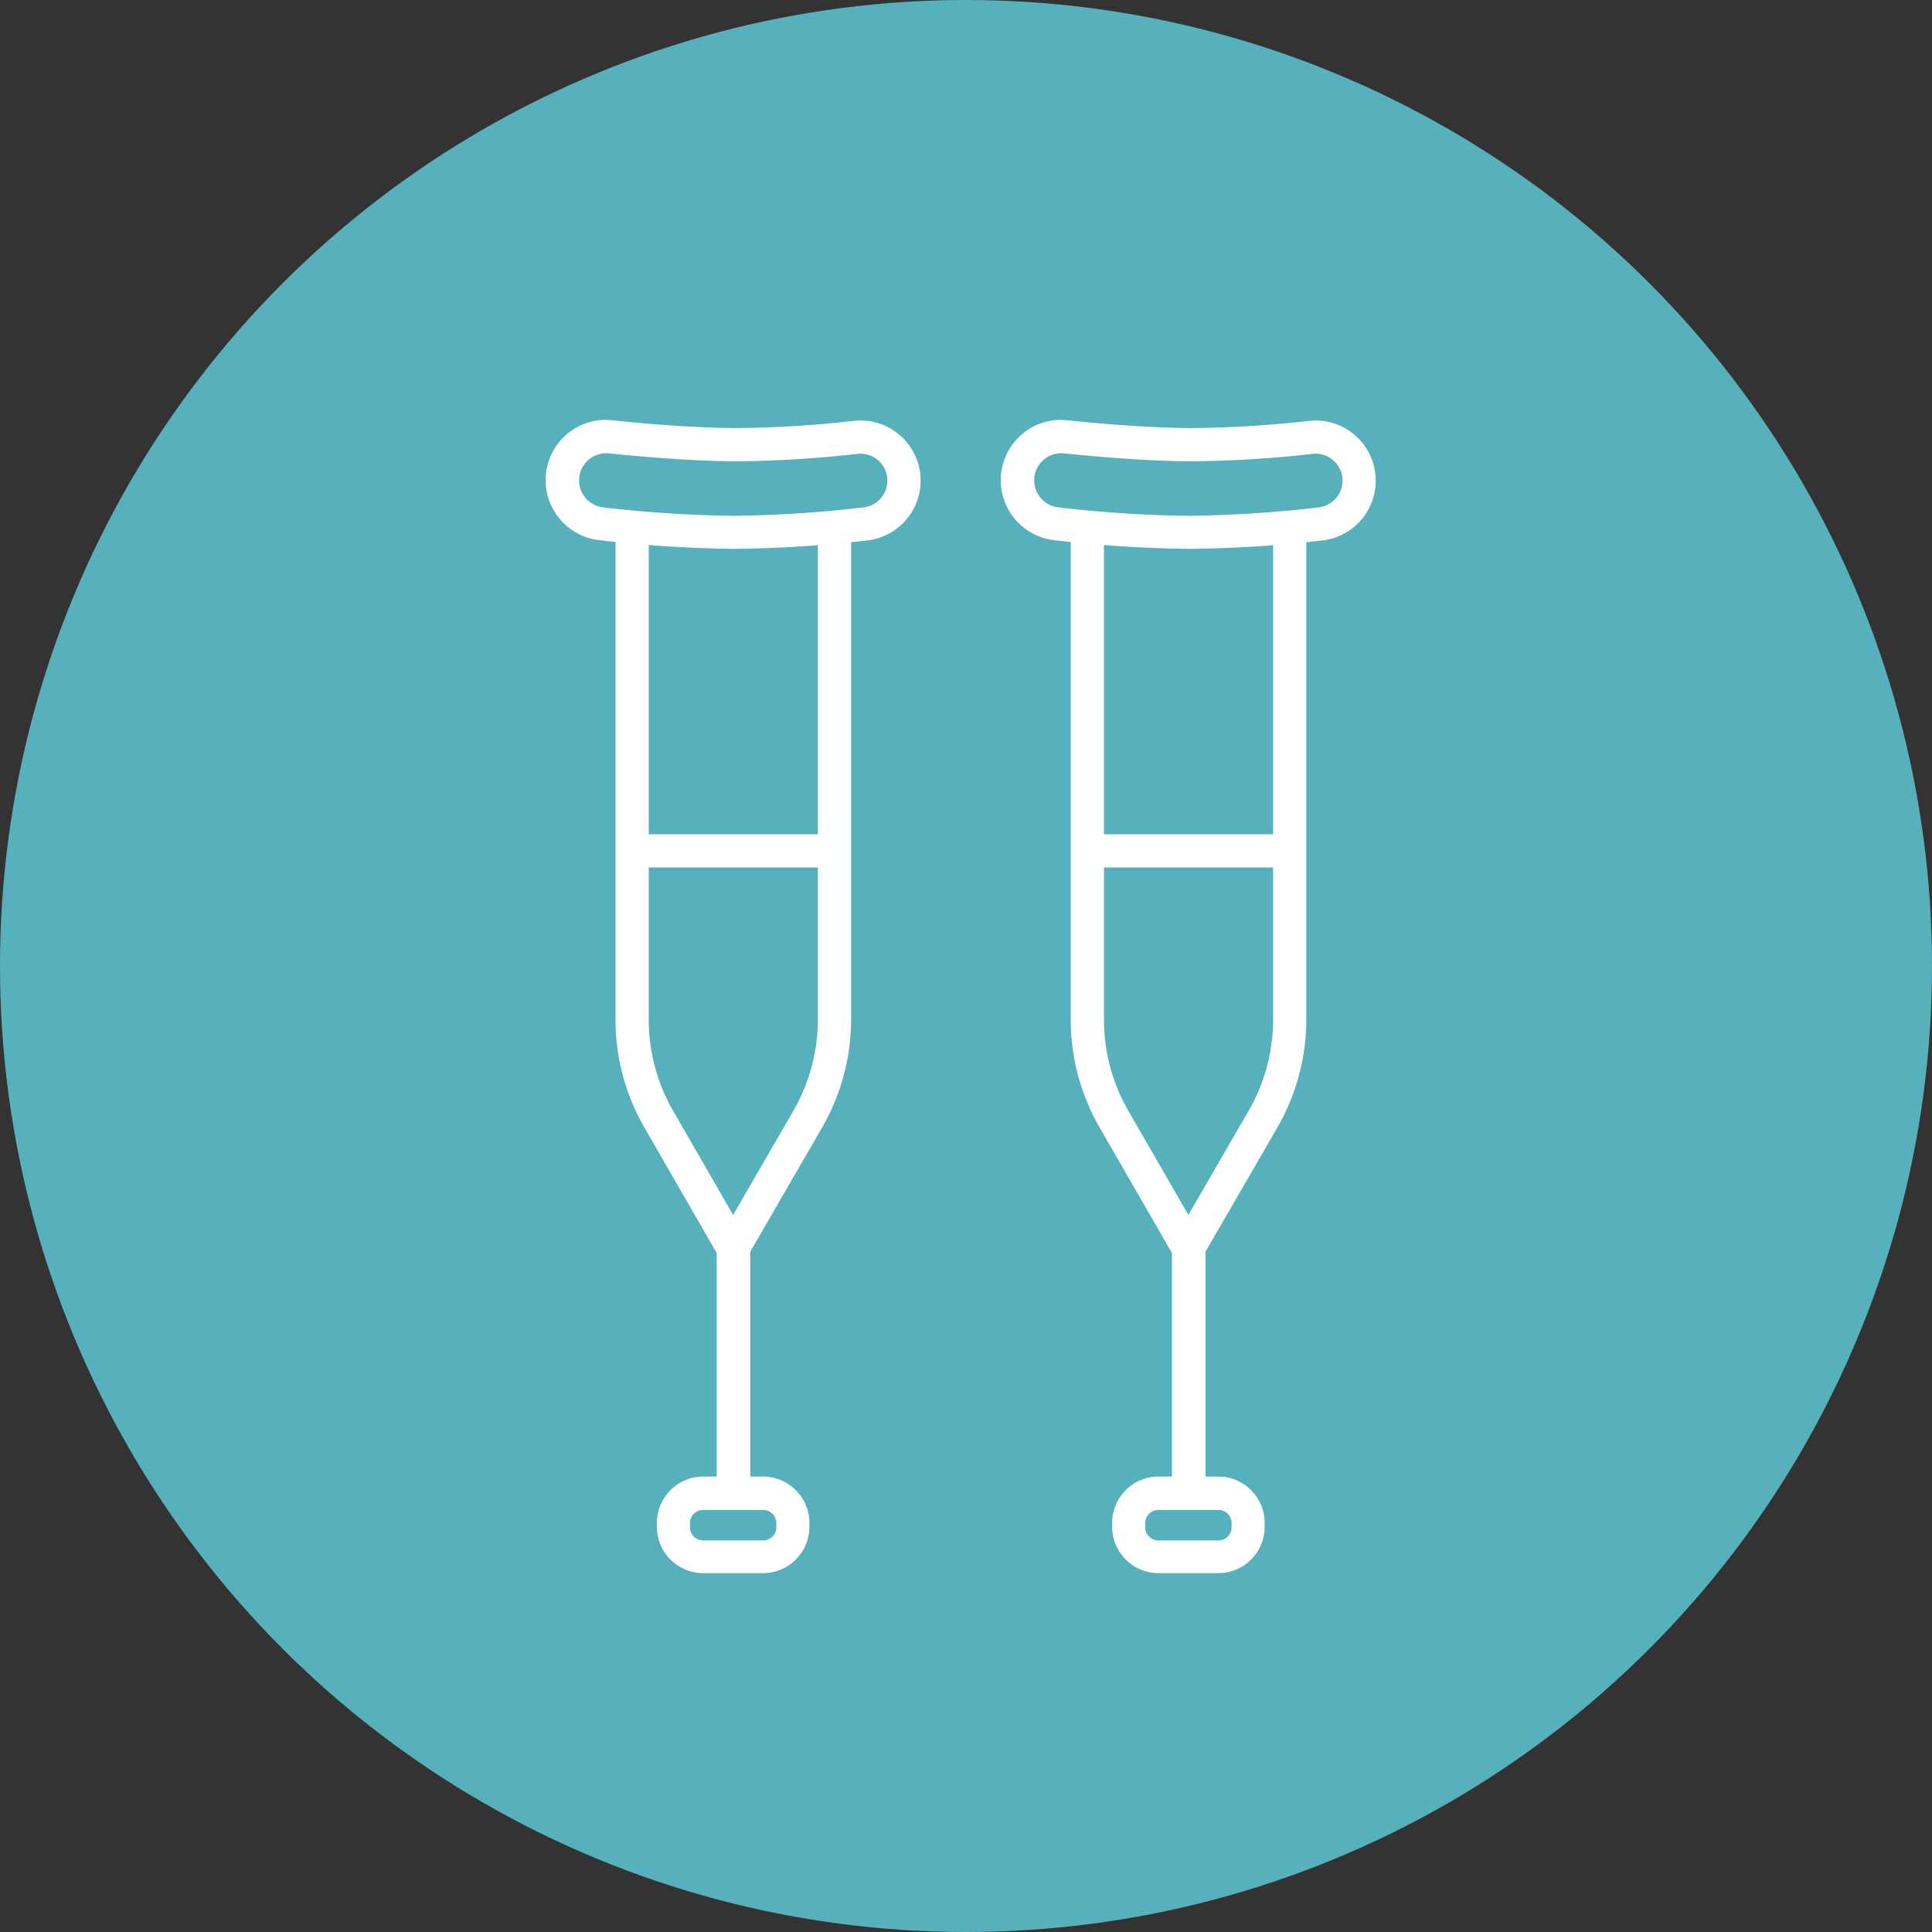
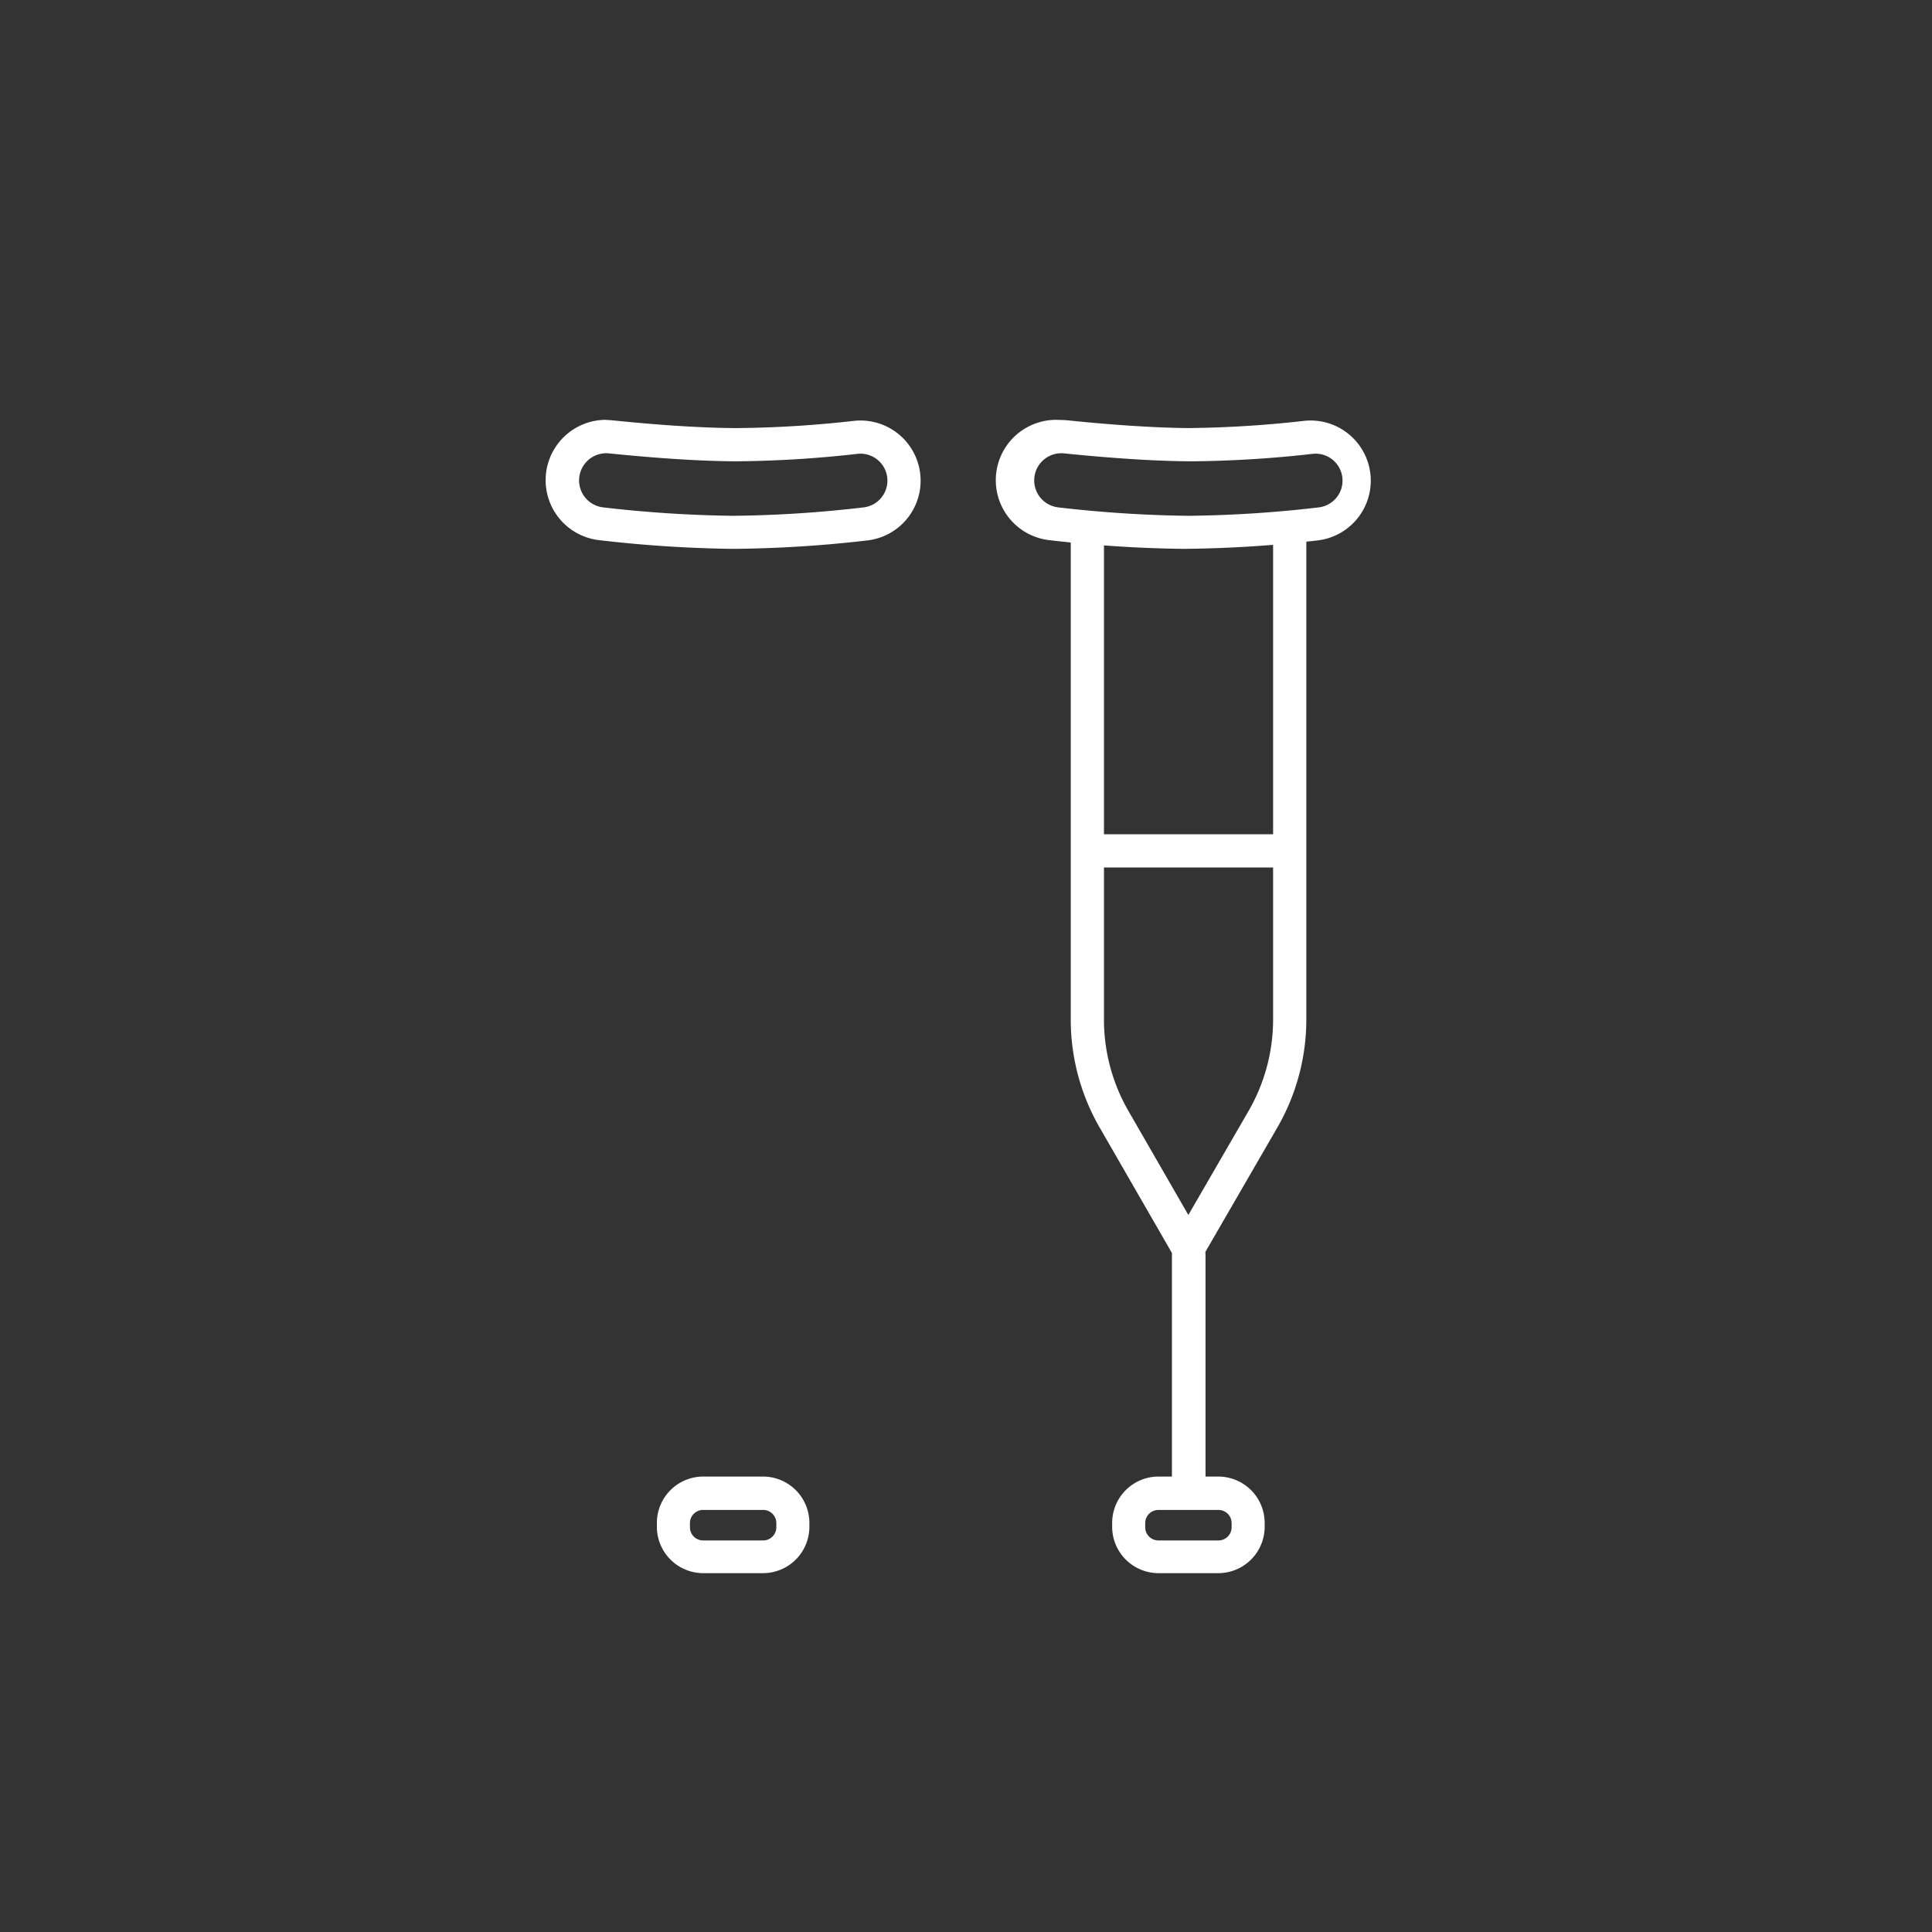
<svg xmlns="http://www.w3.org/2000/svg" width="46" height="46" viewBox="0 0 46 46">
  <rect x="0" y="0" width="46" height="46" fill="#333333" stroke="none" />
  <g id="グループ_21695" data-name="グループ 21695" transform="translate(1171 -2597)">
    <g id="グループ_21619" data-name="グループ 21619" transform="translate(-2269 -75)">
-       <circle id="楕円形_293" data-name="楕円形 293" cx="23" cy="23" r="23" transform="translate(1098 2672)" fill="#57b1bc" />
      <g id="グループ_21618" data-name="グループ 21618" transform="translate(-6277.601 1550.797)">
        <path id="パス_38109" data-name="パス 38109" d="M4819.036,535.707a1.446,1.446,0,0,1,.149.008c.772.08,1.9.176,2.877.184h.118a26.5,26.5,0,0,0,2.749-.171,1.432,1.432,0,0,1,.318,2.847,29.585,29.585,0,0,1-3.188.2,30.341,30.341,0,0,1-3.181-.206,1.437,1.437,0,0,1,.157-2.866Zm3.145.983h-.124c-1.01-.008-2.163-.107-2.953-.188a.646.646,0,0,0-.137,1.286,29.557,29.557,0,0,0,3.093.2,28.8,28.8,0,0,0,3.1-.2.641.641,0,0,0-.143-1.275A27.288,27.288,0,0,1,4822.181,536.69Z" transform="translate(2571 595.496)" fill="#fff" />
-         <path id="パス_38110" data-name="パス 38110" d="M4849.681,592.114l-2.112-3.666a5.148,5.148,0,0,1-.687-2.567v-11.73a.4.4,0,0,1,.791,0v11.73a4.353,4.353,0,0,0,.581,2.172l1.428,2.479,1.433-2.477a4.355,4.355,0,0,0,.585-2.179V574.148a.4.4,0,0,1,.791,0v11.728a5.148,5.148,0,0,1-.691,2.575Z" transform="translate(2543.374 559.599)" fill="#fff" />
-         <path id="線_122" data-name="線 122" d="M-6.6-.669a.4.4,0,0,1-.4-.4V-6.6A.4.4,0,0,1-6.6-7a.4.4,0,0,1,.4.4v5.54A.4.4,0,0,1-6.6-.669Z" transform="translate(7399.665 1157.69)" fill="#fff" />
-         <path id="線_123" data-name="線 123" d="M-2.26-6.209H-6.6A.4.4,0,0,1-7-6.6.4.4,0,0,1-6.6-7H-2.26a.4.4,0,0,1,.4.4A.4.4,0,0,1-2.26-6.209Z" transform="translate(7397.492 1148.067)" fill="#fff" />
        <path id="長方形_6431" data-name="長方形 6431" d="M-5.9-7h1.431a1.105,1.105,0,0,1,1.1,1.1v.1a1.105,1.105,0,0,1-1.1,1.1H-5.9A1.105,1.105,0,0,1-7-5.792v-.1A1.105,1.105,0,0,1-5.9-7Zm1.431,1.521a.313.313,0,0,0,.313-.313v-.1a.313.313,0,0,0-.313-.313H-5.9a.313.313,0,0,0-.313.313v.1a.313.313,0,0,0,.313.313Z" transform="translate(7398.241 1163.359)" fill="#fff" />
-         <path id="パス_38113" data-name="パス 38113" d="M5010.9,535.707a1.446,1.446,0,0,1,.149.008c.772.08,1.9.176,2.877.184h.118a26.5,26.5,0,0,0,2.749-.171,1.432,1.432,0,0,1,.318,2.847,29.585,29.585,0,0,1-3.188.2,30.324,30.324,0,0,1-3.181-.206,1.437,1.437,0,0,1,.157-2.866Zm3.145.983h-.124c-1.01-.008-2.163-.107-2.953-.188a.646.646,0,0,0-.137,1.286,29.557,29.557,0,0,0,3.093.2,28.8,28.8,0,0,0,3.1-.2.641.641,0,0,0-.143-1.275A27.306,27.306,0,0,1,5014.049,536.69Z" transform="translate(2389.972 595.496)" fill="#fff" />
+         <path id="パス_38113" data-name="パス 38113" d="M5010.9,535.707a1.446,1.446,0,0,1,.149.008c.772.08,1.9.176,2.877.184a26.5,26.5,0,0,0,2.749-.171,1.432,1.432,0,0,1,.318,2.847,29.585,29.585,0,0,1-3.188.2,30.324,30.324,0,0,1-3.181-.206,1.437,1.437,0,0,1,.157-2.866Zm3.145.983h-.124c-1.01-.008-2.163-.107-2.953-.188a.646.646,0,0,0-.137,1.286,29.557,29.557,0,0,0,3.093.2,28.8,28.8,0,0,0,3.1-.2.641.641,0,0,0-.143-1.275A27.306,27.306,0,0,1,5014.049,536.69Z" transform="translate(2389.972 595.496)" fill="#fff" />
        <path id="パス_38114" data-name="パス 38114" d="M5041.549,592.114l-2.112-3.666a5.148,5.148,0,0,1-.687-2.567v-11.73a.4.4,0,0,1,.791,0v11.73a4.353,4.353,0,0,0,.581,2.172l1.428,2.479,1.434-2.477a4.359,4.359,0,0,0,.584-2.179V574.148a.4.4,0,0,1,.791,0v11.728a5.148,5.148,0,0,1-.691,2.575Z" transform="translate(2362.345 559.599)" fill="#fff" />
        <path id="線_124" data-name="線 124" d="M-6.6-.669a.4.4,0,0,1-.4-.4V-6.6A.4.4,0,0,1-6.6-7a.4.4,0,0,1,.4.4v5.54A.4.4,0,0,1-6.6-.669Z" transform="translate(7410.504 1157.69)" fill="#fff" />
        <path id="線_125" data-name="線 125" d="M-2.26-6.209H-6.6A.4.4,0,0,1-7-6.6.4.4,0,0,1-6.6-7H-2.26a.4.4,0,0,1,.4.4A.4.4,0,0,1-2.26-6.209Z" transform="translate(7408.333 1148.067)" fill="#fff" />
        <path id="長方形_6432" data-name="長方形 6432" d="M-5.9-7h1.431a1.105,1.105,0,0,1,1.1,1.1v.1a1.105,1.105,0,0,1-1.1,1.1H-5.9A1.105,1.105,0,0,1-7-5.792v-.1A1.105,1.105,0,0,1-5.9-7Zm1.431,1.521a.313.313,0,0,0,.313-.313v-.1a.313.313,0,0,0-.313-.313H-5.9a.313.313,0,0,0-.313.313v.1a.313.313,0,0,0,.313.313Z" transform="translate(7409.081 1163.359)" fill="#fff" />
      </g>
    </g>
  </g>
</svg>